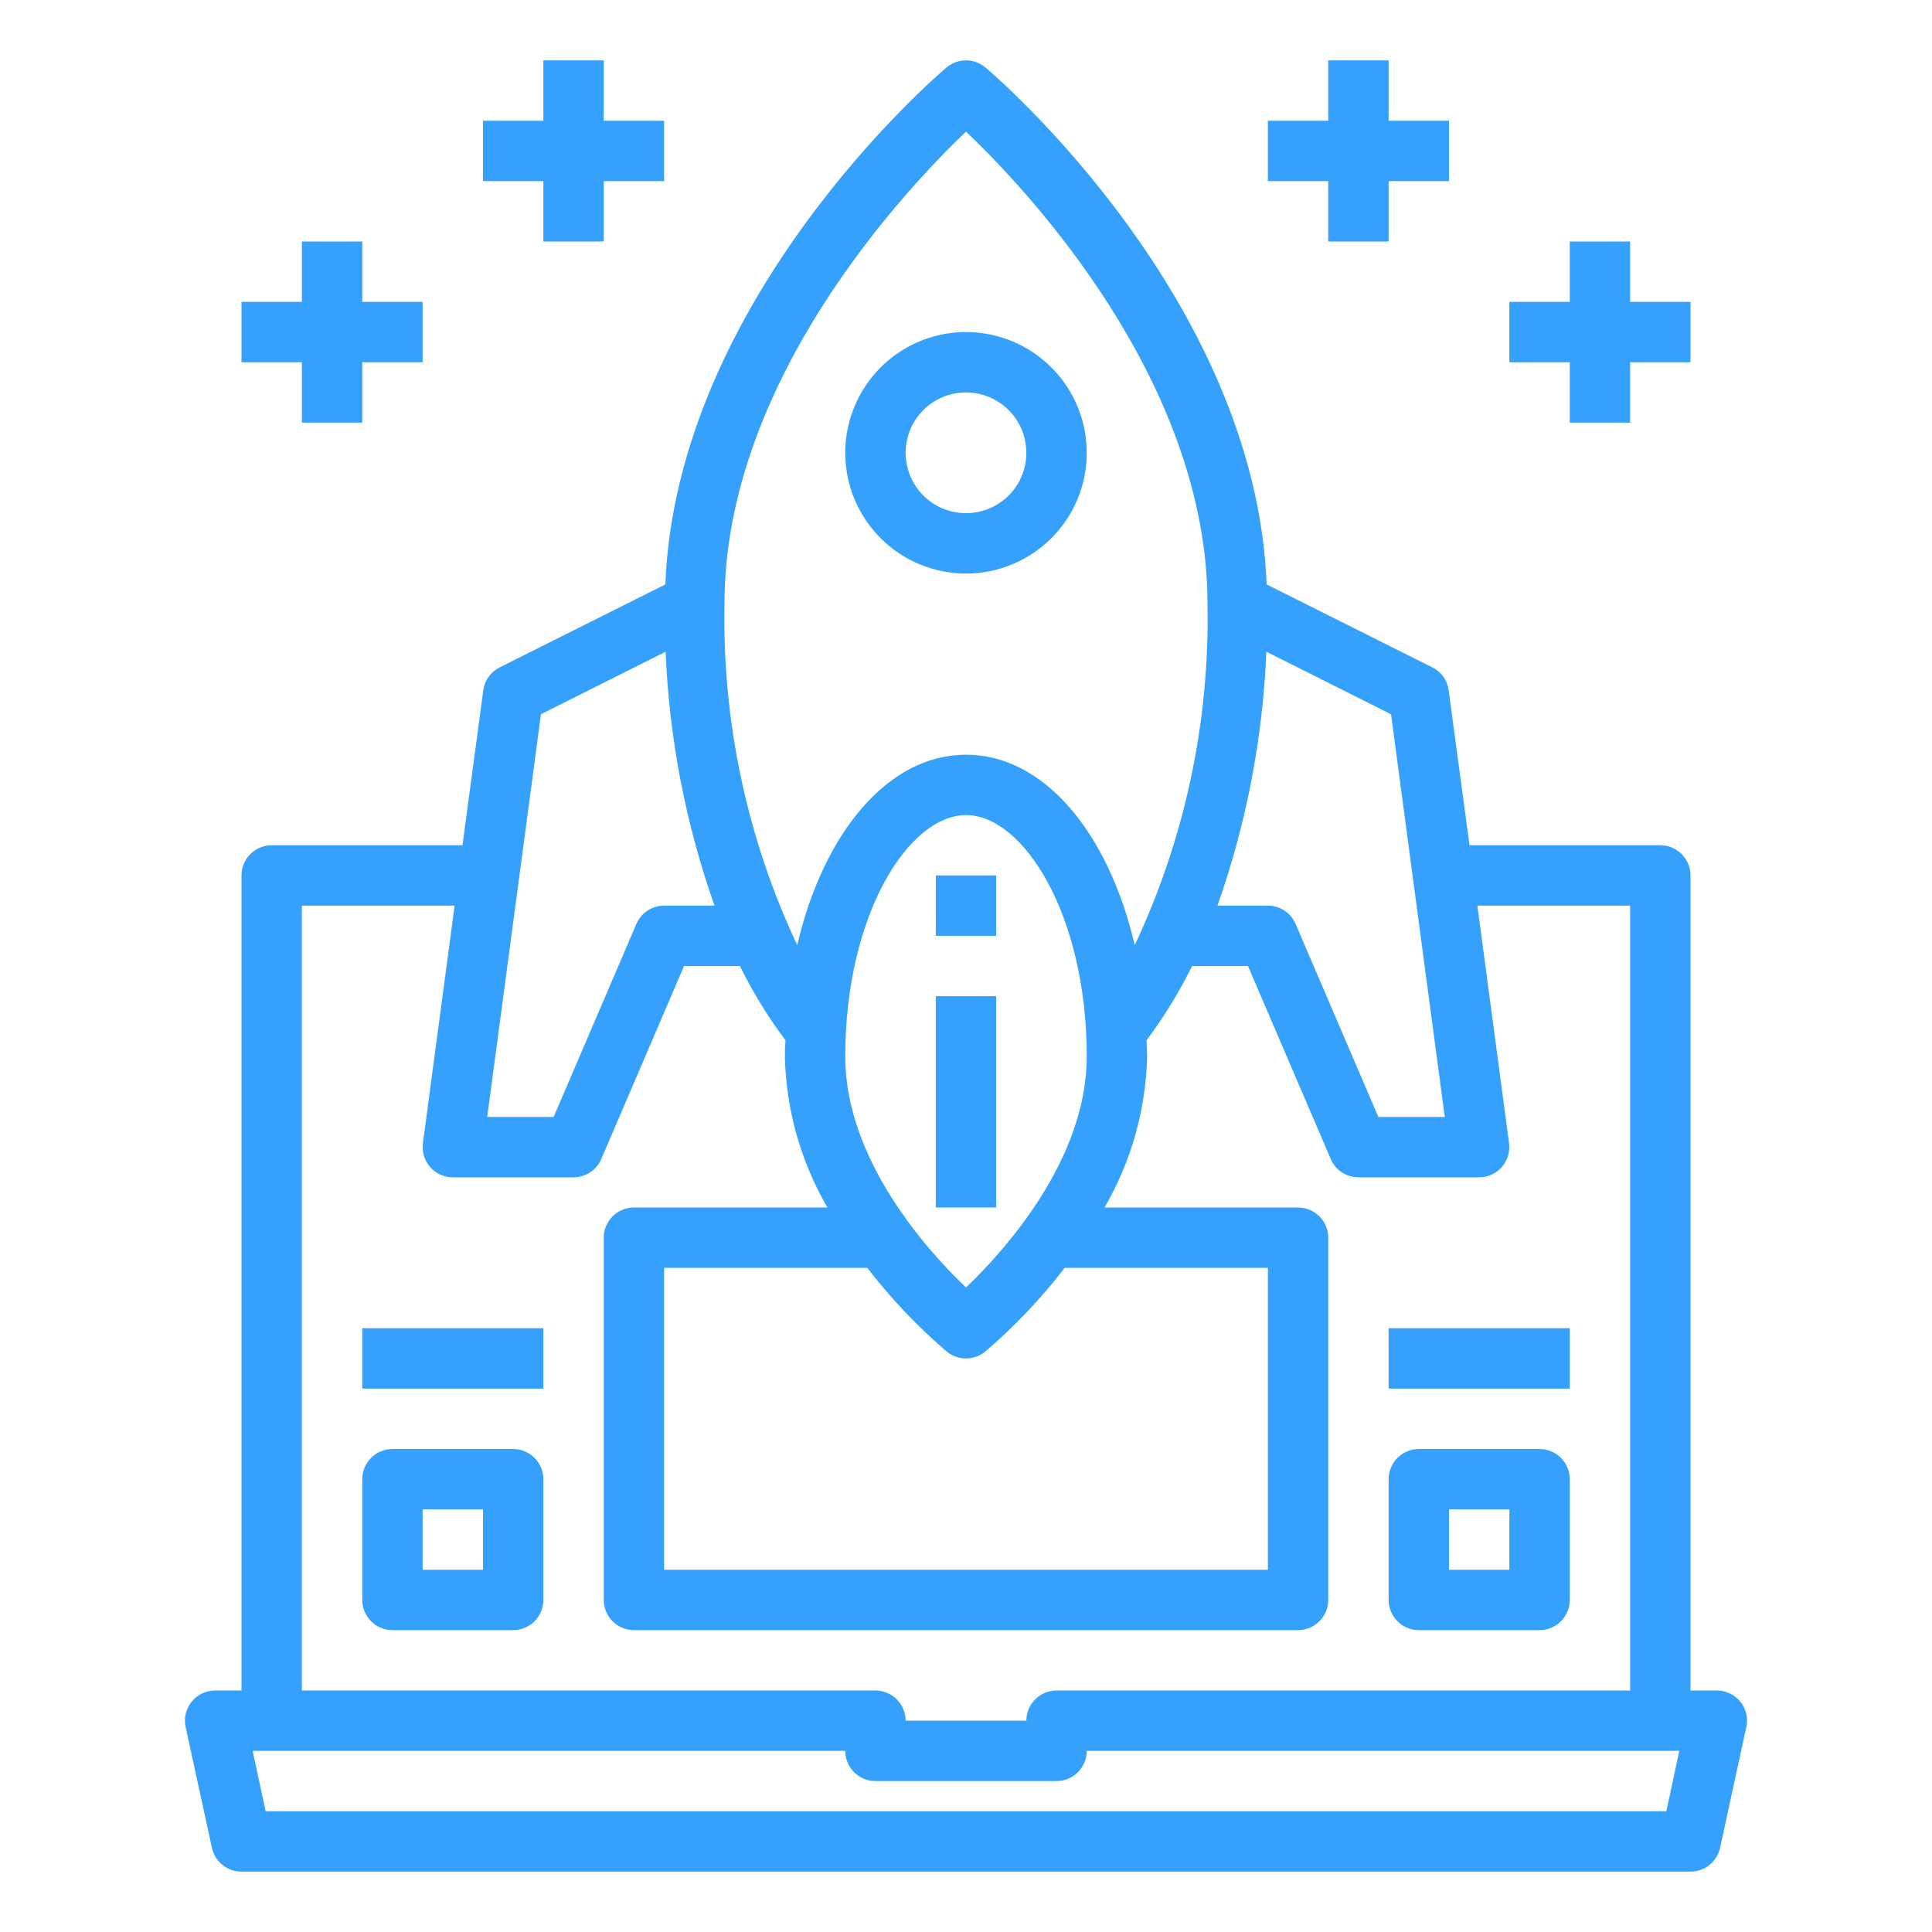
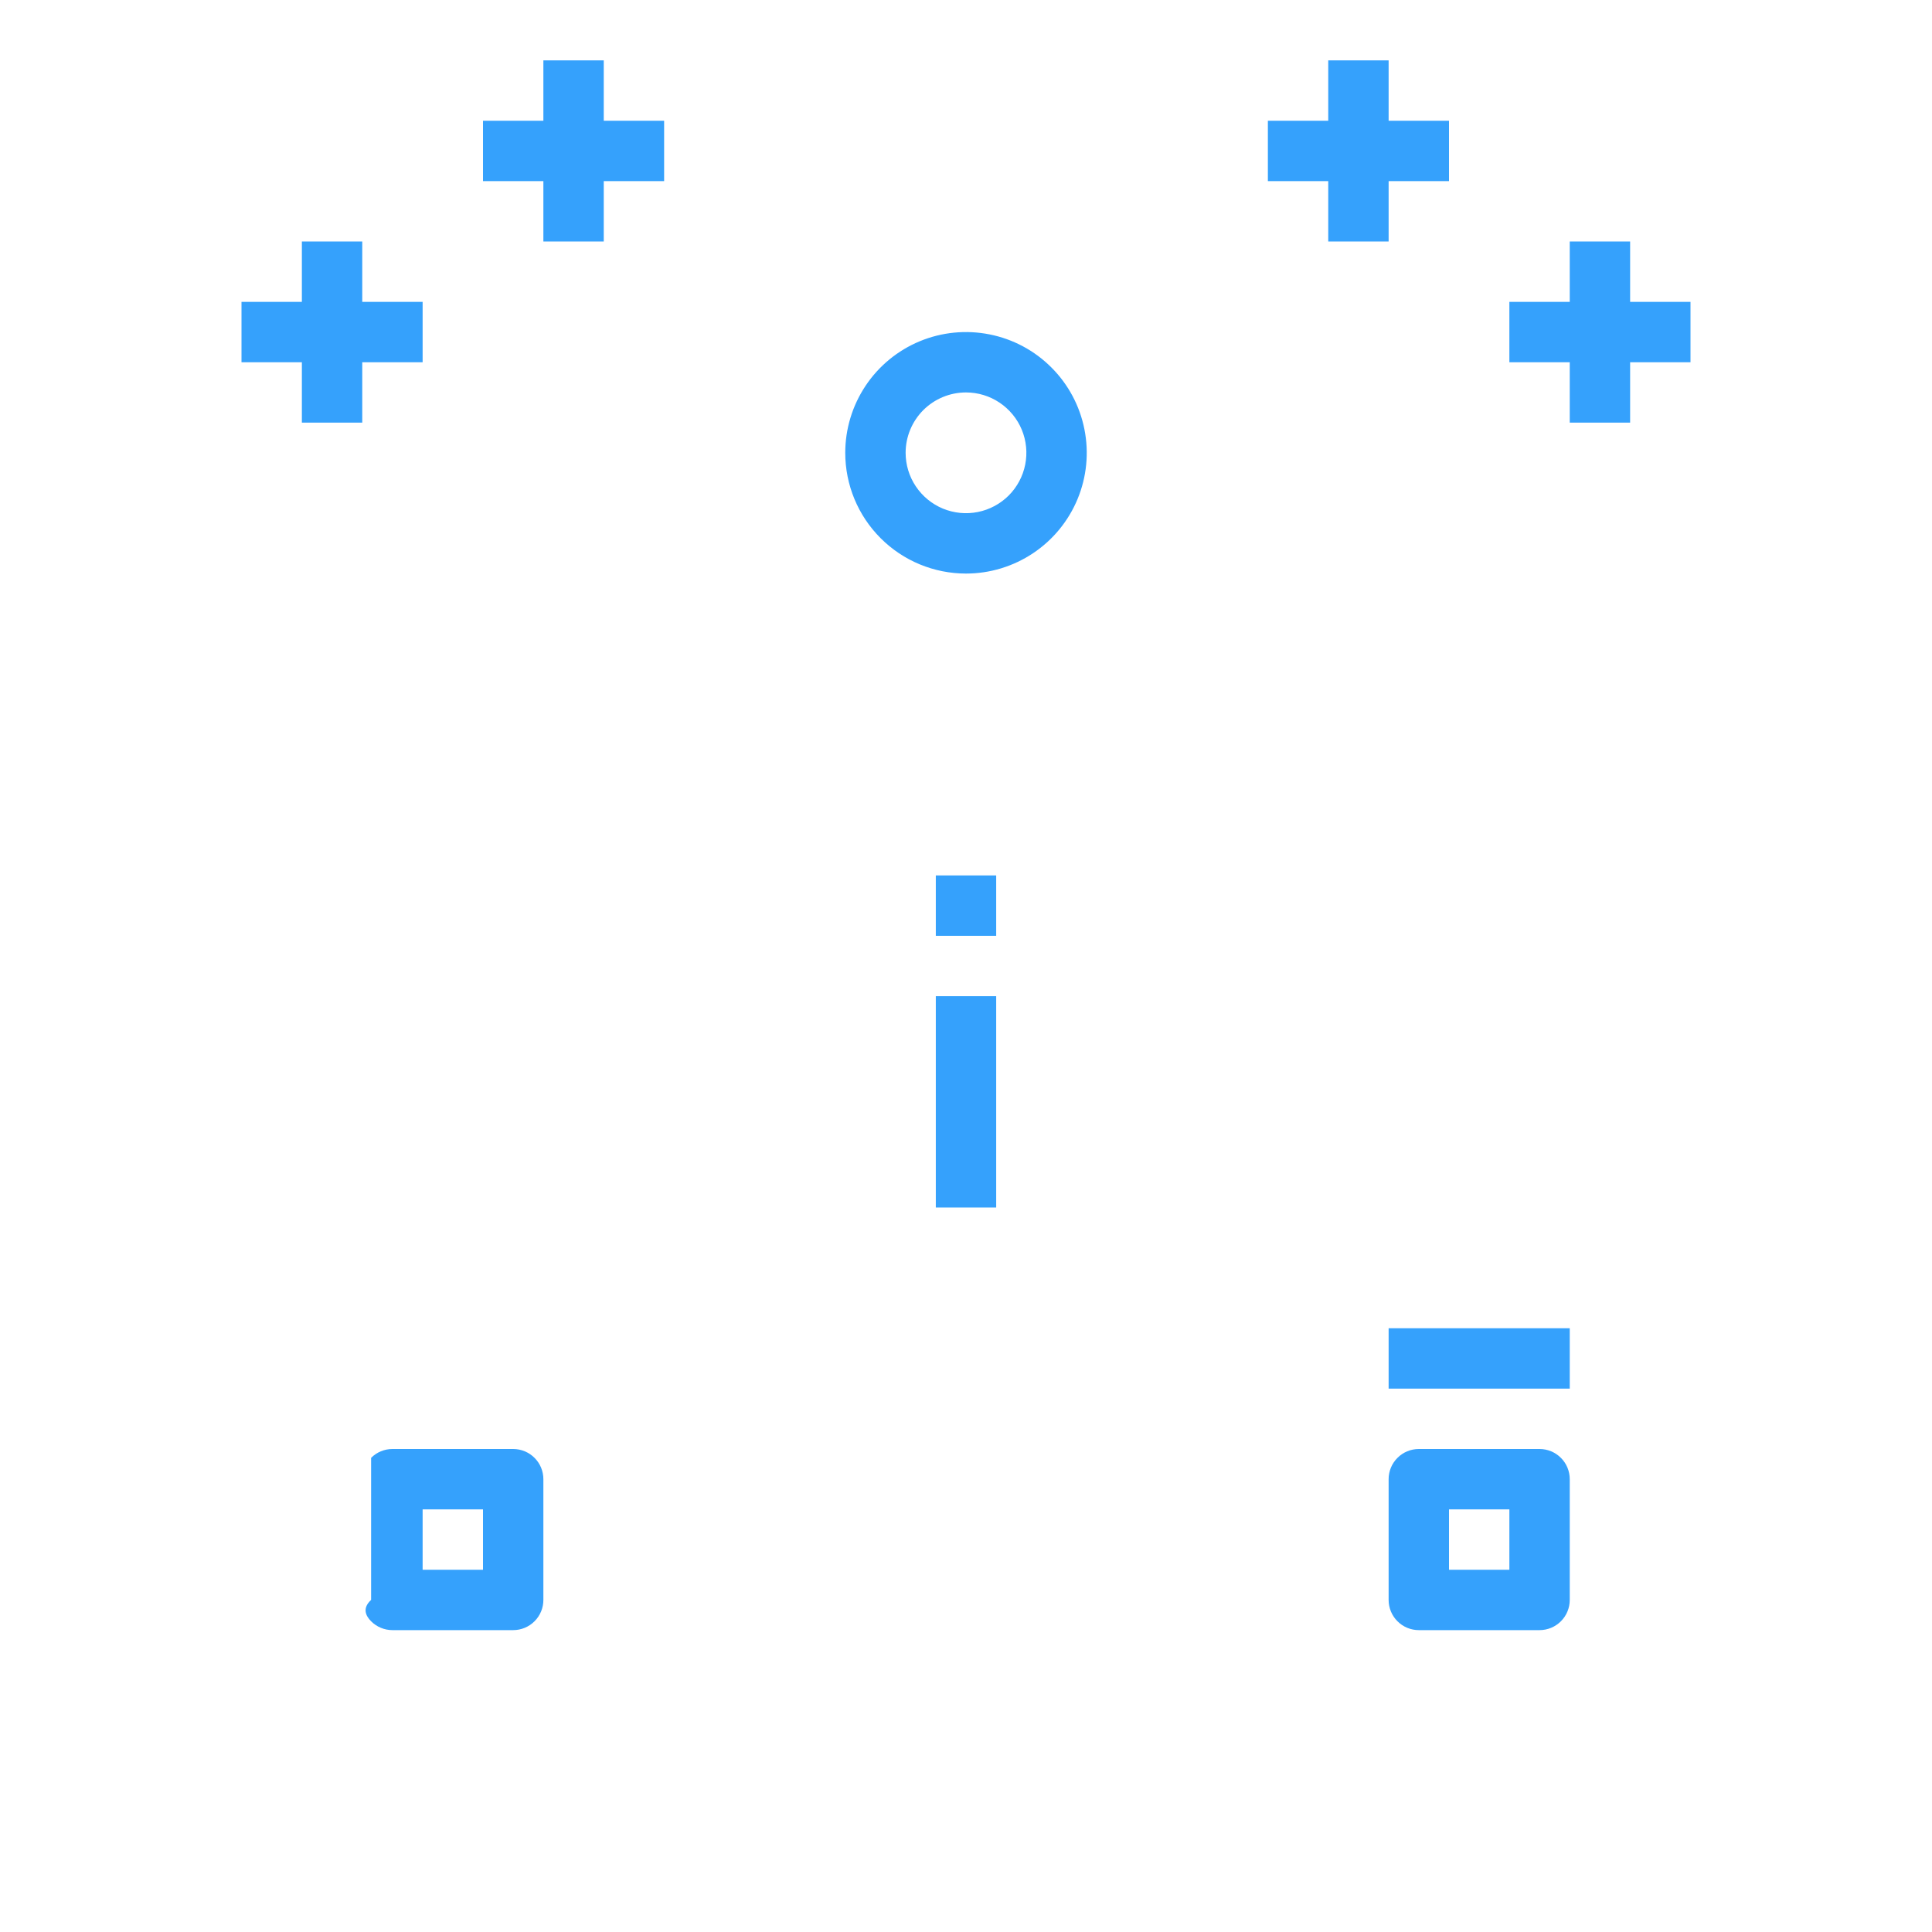
<svg xmlns="http://www.w3.org/2000/svg" width="48" height="48" viewBox="0 0 48 48" fill="none">
  <path d="M24 14.25C24.593 14.25 25.173 14.074 25.667 13.744C26.16 13.415 26.545 12.946 26.772 12.398C26.999 11.85 27.058 11.247 26.942 10.665C26.827 10.083 26.541 9.548 26.121 9.129C25.702 8.709 25.167 8.423 24.585 8.308C24.003 8.192 23.4 8.251 22.852 8.478C22.304 8.705 21.835 9.09 21.506 9.583C21.176 10.077 21 10.657 21 11.25C21 12.046 21.316 12.809 21.879 13.371C22.441 13.934 23.204 14.25 24 14.25ZM24 9.75C24.297 9.75 24.587 9.838 24.833 10.003C25.08 10.168 25.272 10.402 25.386 10.676C25.499 10.95 25.529 11.252 25.471 11.543C25.413 11.834 25.27 12.101 25.061 12.311C24.851 12.52 24.584 12.663 24.293 12.721C24.002 12.779 23.7 12.749 23.426 12.636C23.152 12.522 22.918 12.33 22.753 12.083C22.588 11.837 22.5 11.547 22.5 11.25C22.5 10.852 22.658 10.471 22.939 10.189C23.221 9.908 23.602 9.75 24 9.75Z" fill="#35A1FC" />
  <path d="M23.25 21.75H24.75V23.25H23.25V21.75Z" fill="#35A1FC" />
  <path d="M23.25 24.75H24.75V30H23.25V24.75Z" fill="#35A1FC" />
-   <path d="M43.237 42.277C43.167 42.191 43.08 42.122 42.98 42.074C42.88 42.026 42.771 42.001 42.66 42H42V21.75C42 21.551 41.921 21.36 41.78 21.22C41.639 21.079 41.449 21 41.25 21H36.51L35.992 17.152C35.977 17.031 35.932 16.916 35.862 16.816C35.791 16.717 35.697 16.636 35.587 16.582L31.47 14.52C31.192 7.447 24.765 1.912 24.487 1.68C24.351 1.564 24.178 1.5 24 1.5C23.821 1.5 23.648 1.564 23.512 1.68C23.235 1.912 16.807 7.447 16.53 14.52L12.412 16.582C12.303 16.636 12.209 16.717 12.138 16.816C12.067 16.916 12.022 17.031 12.007 17.152L11.49 21H6.75C6.551 21 6.36 21.079 6.219 21.22C6.079 21.36 6 21.551 6 21.75V42H5.34C5.229 42.001 5.12 42.026 5.02 42.074C4.92 42.122 4.832 42.191 4.762 42.277C4.691 42.364 4.641 42.466 4.615 42.575C4.589 42.684 4.588 42.798 4.612 42.907L5.265 45.907C5.301 46.075 5.394 46.226 5.527 46.334C5.661 46.442 5.828 46.5 6 46.5H42C42.172 46.5 42.338 46.442 42.472 46.334C42.606 46.226 42.699 46.075 42.735 45.907L43.387 42.907C43.411 42.798 43.411 42.684 43.385 42.575C43.359 42.466 43.308 42.364 43.237 42.277ZM31.462 16.192L34.56 17.745L35.895 27.75H34.245L32.19 22.957C32.132 22.822 32.036 22.706 31.914 22.625C31.791 22.544 31.647 22.5 31.5 22.5H30.247C30.964 20.47 31.374 18.344 31.462 16.192ZM24 3.27C25.507 4.702 30 9.465 30 15C30.057 17.929 29.438 20.831 28.192 23.482C27.54 20.685 25.935 18.75 24 18.75C22.065 18.75 20.46 20.685 19.807 23.482C18.561 20.831 17.943 17.929 18 15C18 9.472 22.492 4.71 24 3.27ZM24 31.987C23.047 31.08 21 28.815 21 26.25C21 22.717 22.582 20.25 24 20.25C25.417 20.25 27 22.717 27 26.25C27 28.815 24.952 31.08 24 31.987ZM31.5 31.5V39H16.5V31.5H21.547C22.134 32.261 22.797 32.96 23.527 33.585C23.662 33.692 23.828 33.75 24 33.75C24.171 33.75 24.338 33.692 24.472 33.585C25.202 32.96 25.866 32.261 26.452 31.5H31.5ZM13.44 17.745L16.537 16.192C16.626 18.344 17.035 20.47 17.752 22.5H16.5C16.353 22.5 16.209 22.544 16.086 22.625C15.963 22.706 15.867 22.822 15.81 22.957L13.755 27.75H12.105L13.44 17.745ZM7.5 22.5H11.295L10.507 28.402C10.493 28.508 10.502 28.616 10.533 28.718C10.564 28.82 10.617 28.915 10.687 28.995C10.757 29.076 10.843 29.14 10.941 29.184C11.038 29.228 11.143 29.251 11.25 29.25H14.25C14.397 29.25 14.541 29.206 14.664 29.125C14.786 29.044 14.882 28.928 14.94 28.792L16.995 24H18.382C18.702 24.649 19.081 25.267 19.515 25.845C19.507 25.98 19.5 26.115 19.5 26.25C19.53 27.569 19.894 28.859 20.557 30H15.75C15.551 30 15.36 30.079 15.22 30.22C15.079 30.36 15 30.551 15 30.75V39.75C15 39.949 15.079 40.14 15.22 40.28C15.36 40.421 15.551 40.5 15.75 40.5H32.25C32.449 40.5 32.639 40.421 32.78 40.28C32.921 40.14 33 39.949 33 39.75V30.75C33 30.551 32.921 30.36 32.78 30.22C32.639 30.079 32.449 30 32.25 30H27.442C28.105 28.859 28.469 27.569 28.5 26.25C28.5 26.115 28.492 25.98 28.485 25.845C28.919 25.267 29.298 24.649 29.617 24H31.005L33.06 28.792C33.117 28.928 33.213 29.044 33.336 29.125C33.459 29.206 33.603 29.25 33.75 29.25H36.75C36.856 29.251 36.962 29.228 37.059 29.184C37.156 29.14 37.243 29.076 37.312 28.995C37.383 28.915 37.435 28.82 37.466 28.718C37.497 28.616 37.506 28.508 37.492 28.402L36.705 22.5H40.5V42H26.25C26.051 42 25.86 42.079 25.72 42.22C25.579 42.36 25.5 42.551 25.5 42.75H22.5C22.5 42.551 22.421 42.36 22.28 42.22C22.14 42.079 21.949 42 21.75 42H7.5V22.5ZM41.4 45H6.6L6.277 43.5H21C21 43.699 21.079 43.89 21.22 44.03C21.36 44.171 21.551 44.25 21.75 44.25H26.25C26.449 44.25 26.64 44.171 26.78 44.03C26.921 43.89 27 43.699 27 43.5H41.722L41.4 45Z" fill="#35A1FC" />
  <path d="M34.5 33H39V34.5H34.5V33Z" fill="#35A1FC" />
  <path d="M35.25 40.5H38.25C38.449 40.5 38.64 40.421 38.78 40.28C38.921 40.14 39 39.949 39 39.75V36.75C39 36.551 38.921 36.36 38.78 36.22C38.64 36.079 38.449 36 38.25 36H35.25C35.051 36 34.86 36.079 34.72 36.22C34.579 36.36 34.5 36.551 34.5 36.75V39.75C34.5 39.949 34.579 40.14 34.72 40.28C34.86 40.421 35.051 40.5 35.25 40.5ZM36 37.5H37.5V39H36V37.5Z" fill="#35A1FC" />
-   <path d="M9 33H13.5V34.5H9V33Z" fill="#35A1FC" />
-   <path d="M12.75 36H9.75C9.551 36 9.36 36.079 9.22 36.22C9.079 36.36 9 36.551 9 36.75V39.75C9 39.949 9.079 40.14 9.22 40.28C9.36 40.421 9.551 40.5 9.75 40.5H12.75C12.949 40.5 13.14 40.421 13.28 40.28C13.421 40.14 13.5 39.949 13.5 39.75V36.75C13.5 36.551 13.421 36.36 13.28 36.22C13.14 36.079 12.949 36 12.75 36ZM12 39H10.5V37.5H12V39Z" fill="#35A1FC" />
+   <path d="M12.75 36H9.75C9.551 36 9.36 36.079 9.22 36.22V39.75C9 39.949 9.079 40.14 9.22 40.28C9.36 40.421 9.551 40.5 9.75 40.5H12.75C12.949 40.5 13.14 40.421 13.28 40.28C13.421 40.14 13.5 39.949 13.5 39.75V36.75C13.5 36.551 13.421 36.36 13.28 36.22C13.14 36.079 12.949 36 12.75 36ZM12 39H10.5V37.5H12V39Z" fill="#35A1FC" />
  <path d="M33 6H34.5V4.5H36V3H34.5V1.5H33V3H31.5V4.5H33V6Z" fill="#35A1FC" />
  <path d="M39 10.5H40.5V9H42V7.5H40.5V6H39V7.5H37.5V9H39V10.5Z" fill="#35A1FC" />
  <path d="M13.5 6H15V4.5H16.5V3H15V1.5H13.5V3H12V4.5H13.5V6Z" fill="#35A1FC" />
  <path d="M7.5 10.5H9V9H10.5V7.5H9V6H7.5V7.5H6V9H7.5V10.5Z" fill="#35A1FC" />
</svg>